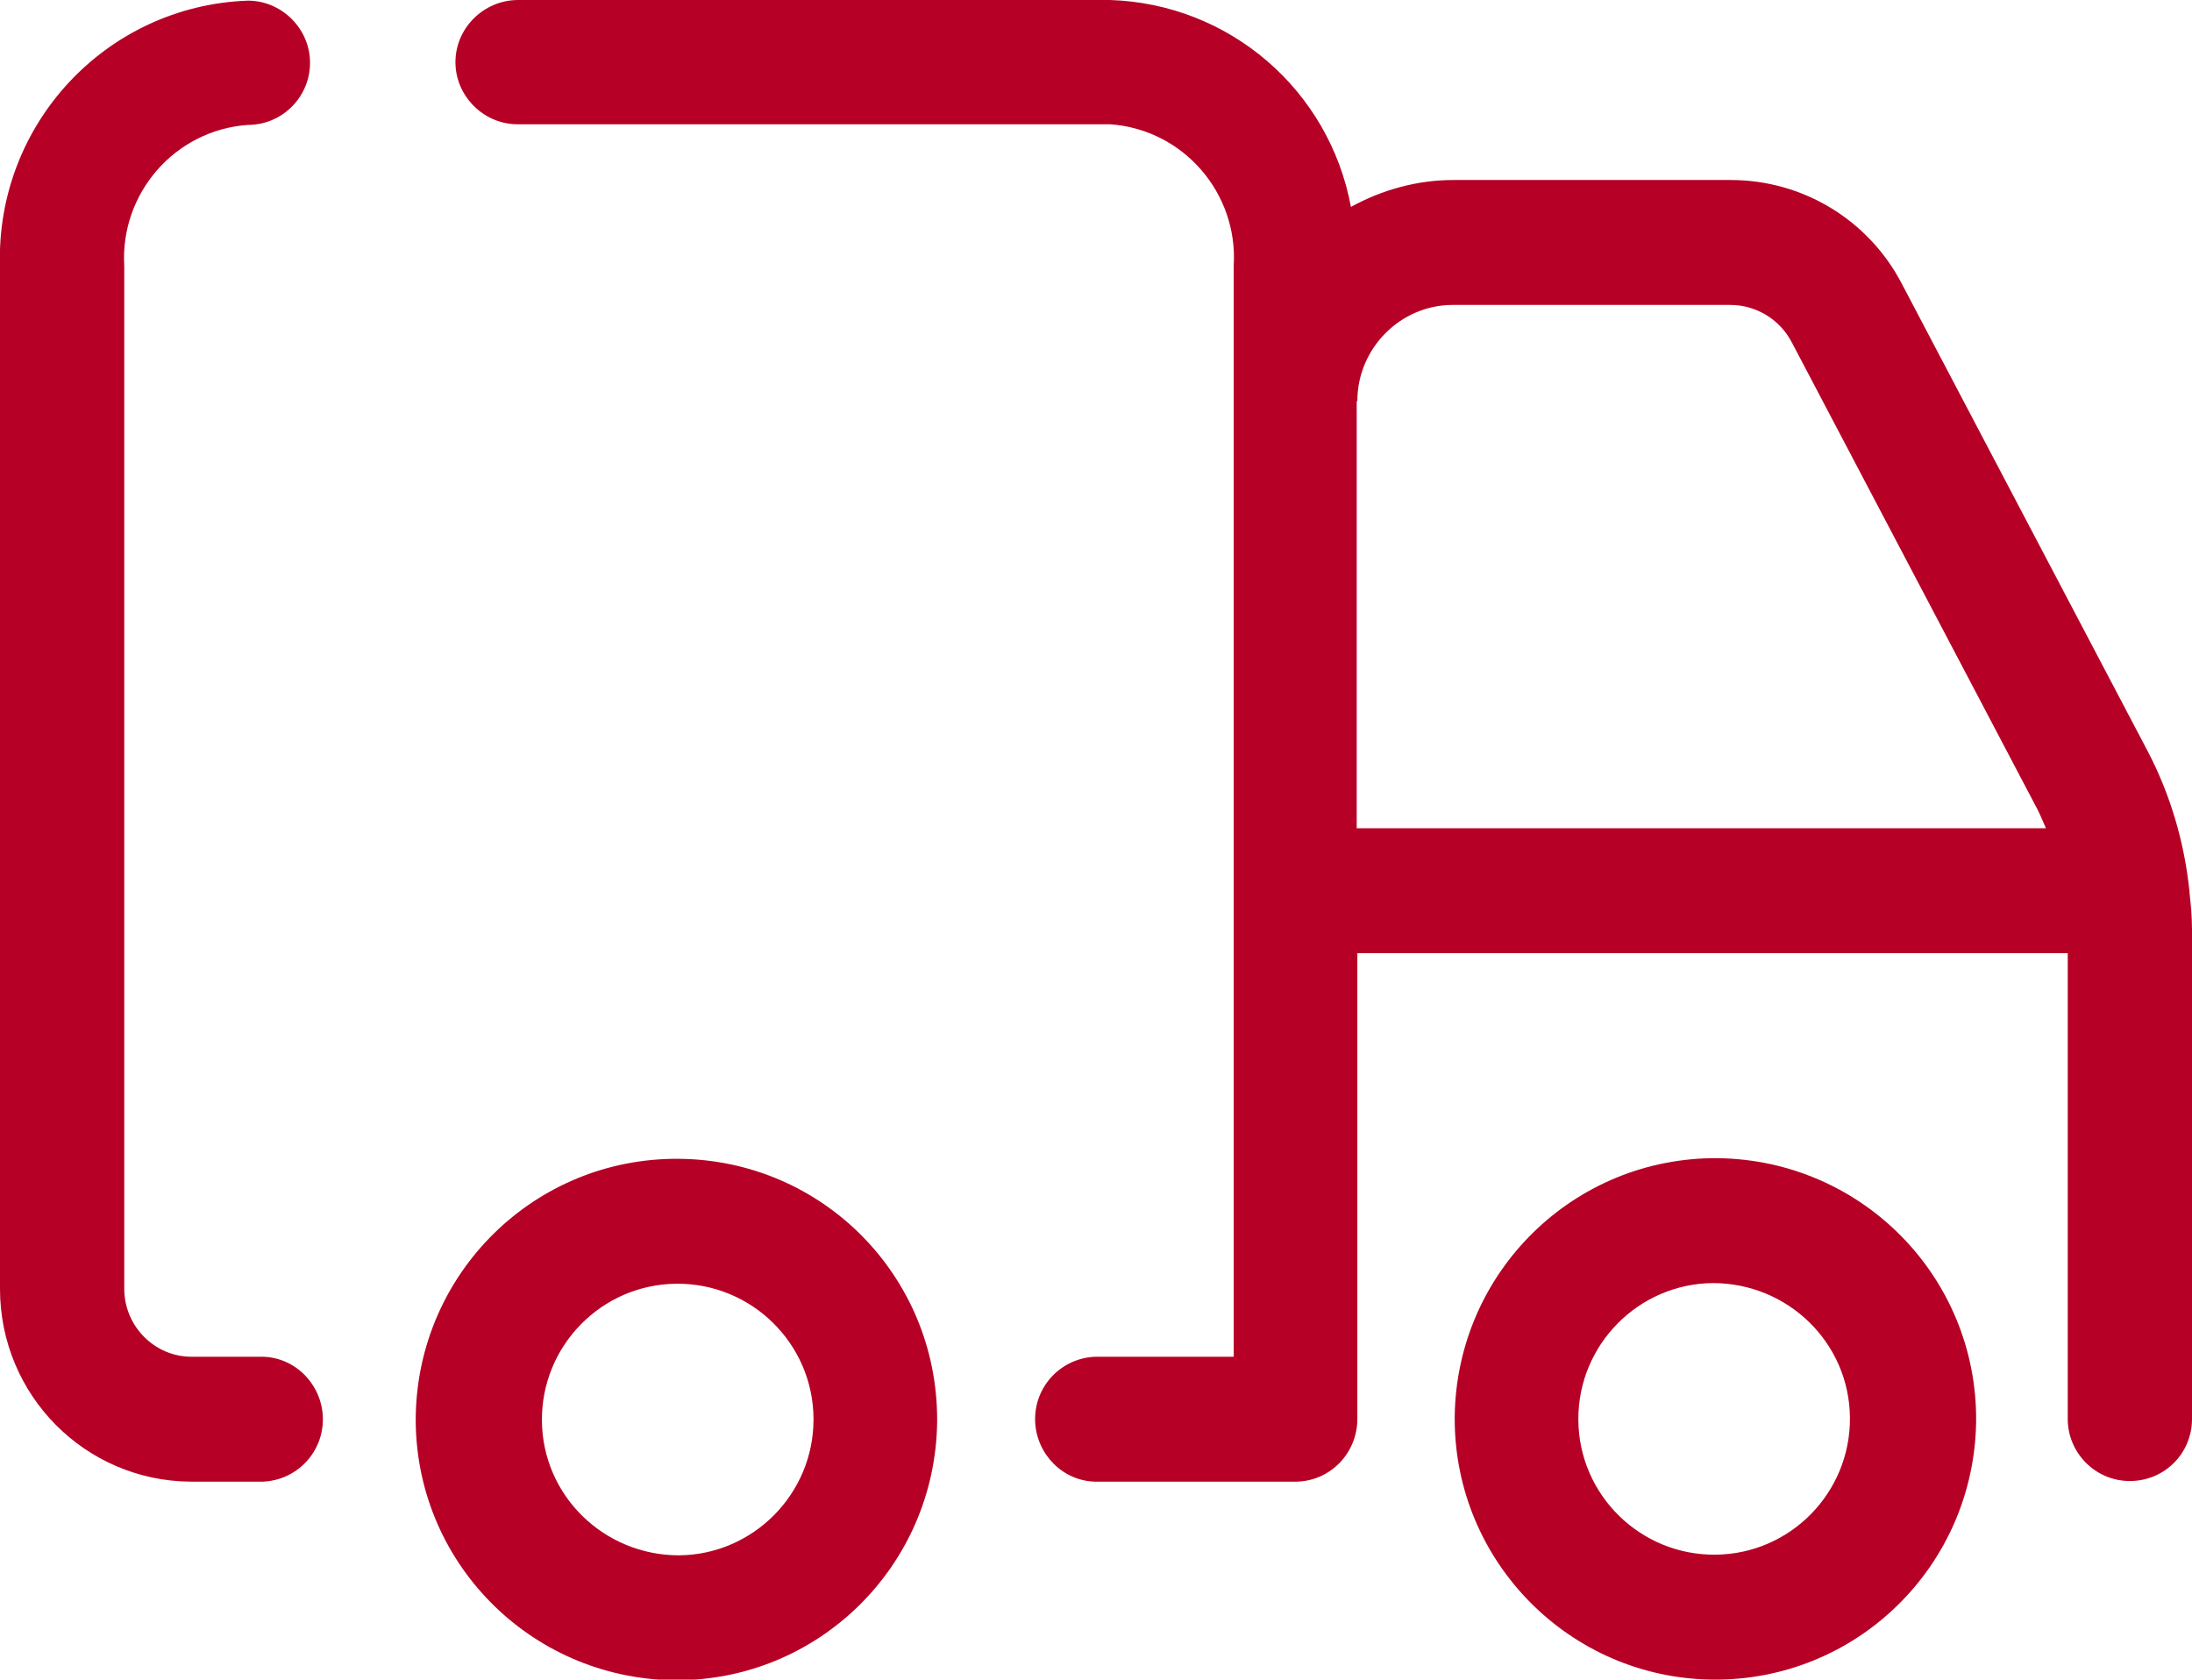
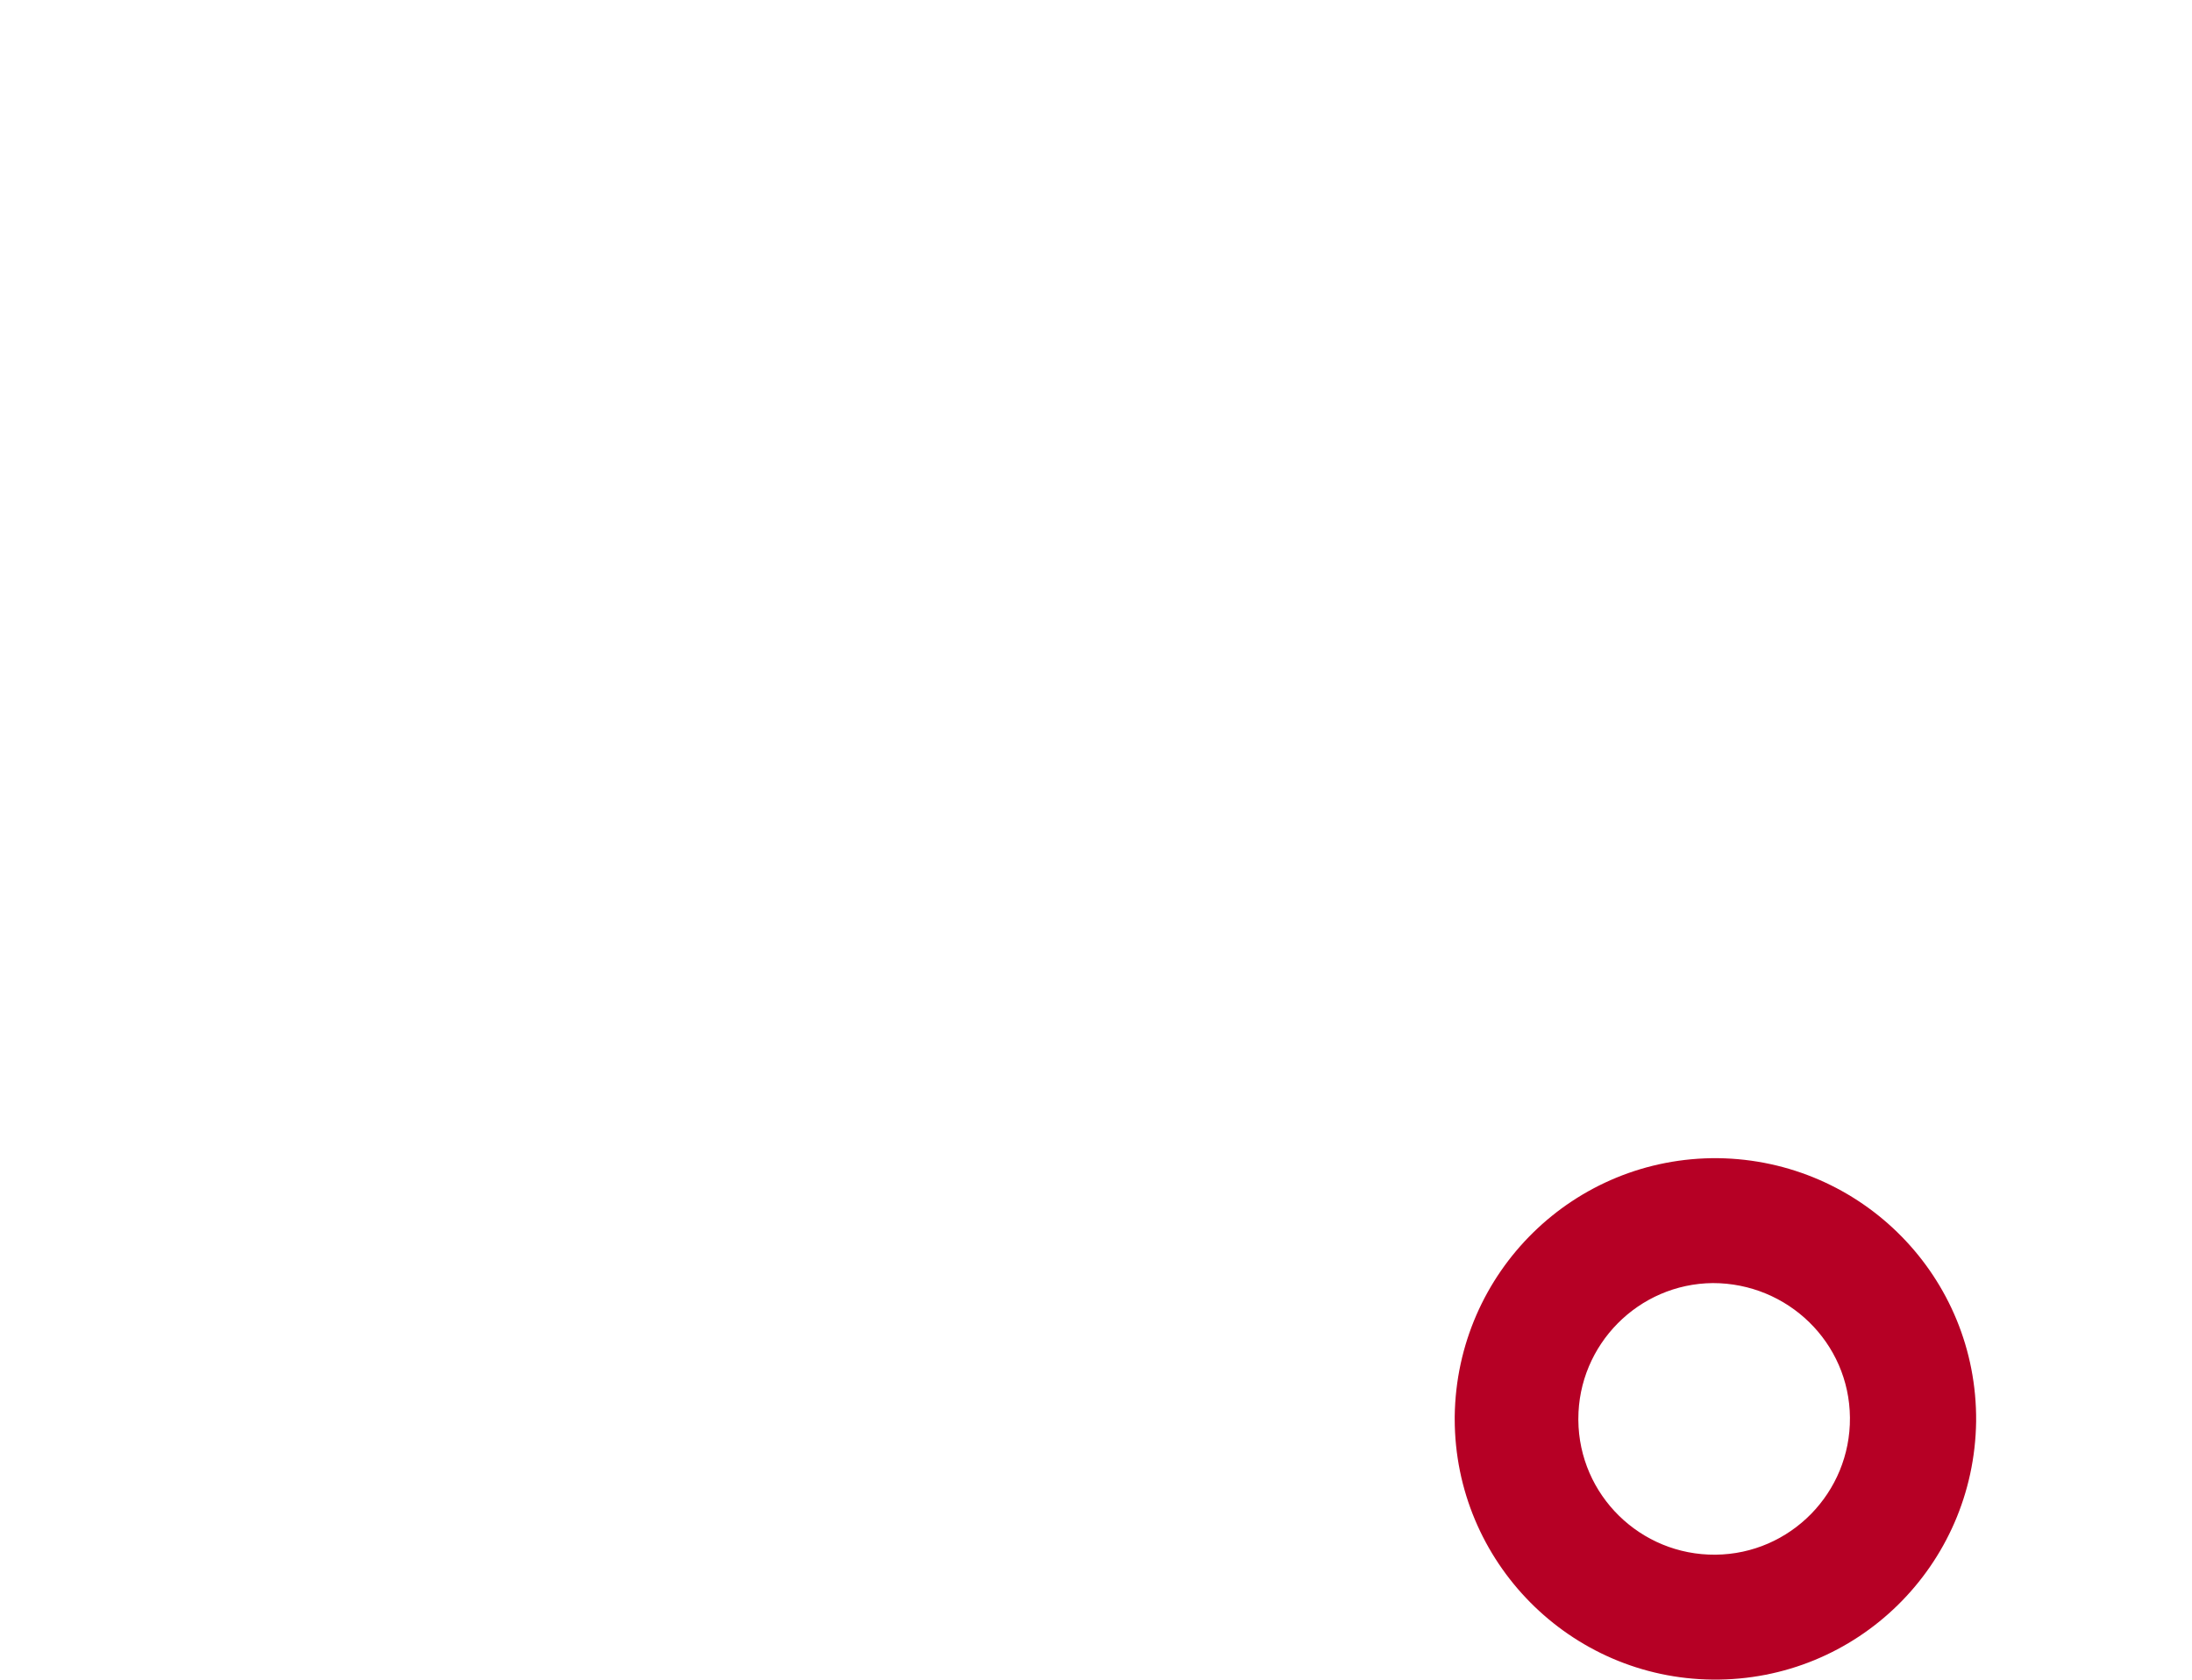
<svg xmlns="http://www.w3.org/2000/svg" viewBox="0 0 34.22 26.22">
  <defs>
    <style>.cls-1{fill:#b60025;}</style>
  </defs>
  <path id="Pfad_1831" class="cls-1" d="M26.74,26.22c2.25,.02,4.08-1.78,4.11-4.03,.02-2.25-1.78-4.08-4.03-4.11-2.25-.02-4.08,1.78-4.11,4.03,0,.01,0,.03,0,.04,0,2.23,1.8,4.05,4.03,4.07Zm0-6.19c1.17,0,2.13,.93,2.14,2.1s-.93,2.13-2.1,2.14-2.13-.93-2.14-2.1c0,0,0-.01,0-.02,0-1.16,.94-2.11,2.1-2.12Z" />
-   <path id="Pfad_1832" class="cls-1" d="M10.6,18.09c-2.25-.02-4.08,1.78-4.11,4.03-.02,2.25,1.78,4.08,4.03,4.11,2.25,.02,4.08-1.78,4.11-4.03,0-.01,0-.03,0-.04,0-2.24-1.79-4.05-4.03-4.07Zm0,6.19c-1.17,0-2.13-.93-2.14-2.1s.93-2.13,2.1-2.14,2.13,.93,2.14,2.1c0,0,0,.01,0,.02,0,1.16-.94,2.11-2.1,2.12Z" />
-   <path id="Pfad_1833" class="cls-1" d="M2.99,23.13h1.11c.54-.02,.96-.47,.94-1.01-.02-.51-.43-.93-.94-.94h-1.11c-.58,0-1.05-.48-1.05-1.06V4.16c-.07-1.14,.79-2.13,1.93-2.21,.54,0,.97-.44,.97-.97s-.44-.97-.97-.97C1.65,.09-.07,1.95,0,4.16v15.96c0,1.66,1.33,3,2.98,3.01Z" />
-   <path id="Pfad_1834" class="cls-1" d="M34.18,13.91h0c-.08-.77-.3-1.51-.65-2.18l-3.84-7.3c-.52-1-1.55-1.62-2.67-1.62h-4.33c-.56,0-1.11,.15-1.6,.42C20.75,1.4,19.19,.06,17.33,0H8.09C7.55,0,7.11,.44,7.11,.97s.44,.97,.97,.97h9.25c1.14,.08,2,1.07,1.93,2.21V21.18h-2.16c-.54,.02-.96,.47-.94,1.01,.02,.51,.43,.93,.94,.94h3.12c.54,0,.97-.44,.97-.98v-7.27h11.09v7.27c0,.53,.43,.97,.97,.97s.97-.43,.97-.97v-7.64c0-.2-.02-.4-.04-.59h0s0,0,0,0Zm-12.99-7.65c0-.82,.67-1.5,1.49-1.5h4.33c.4,0,.77,.22,.96,.58l3.84,7.3c.05,.1,.09,.2,.13,.29h-10.76V6.26Z" />
</svg>